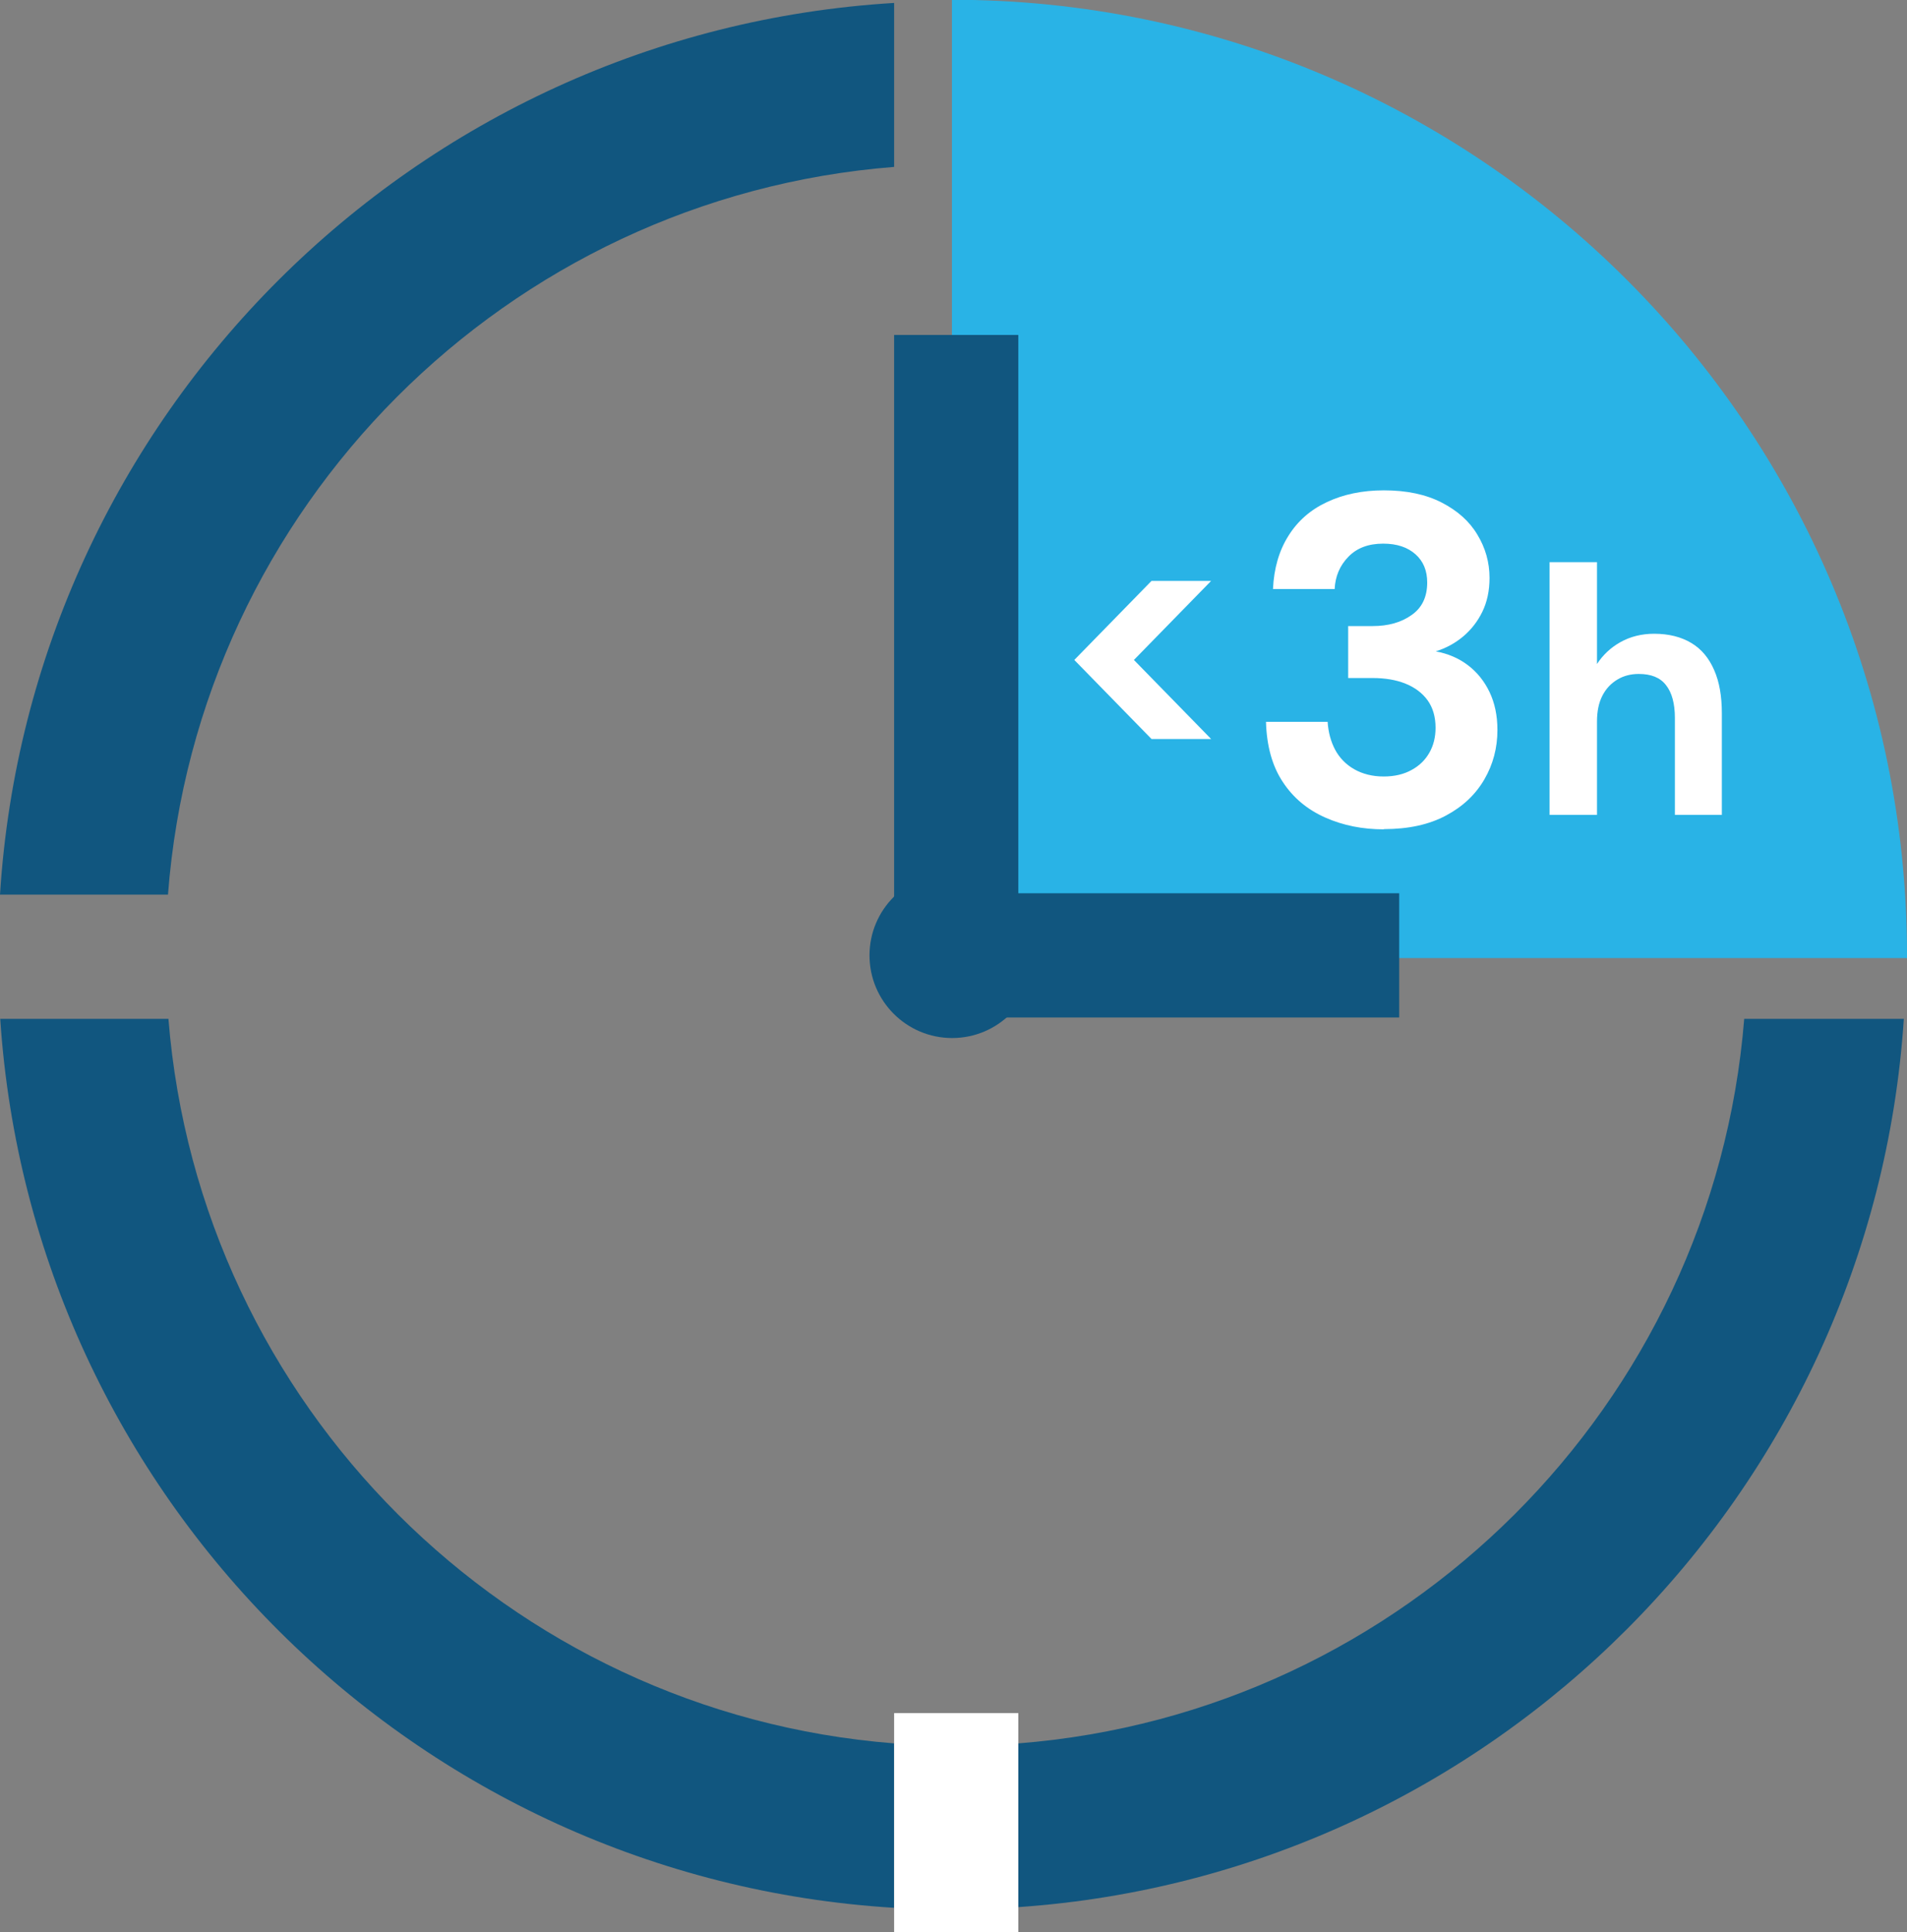
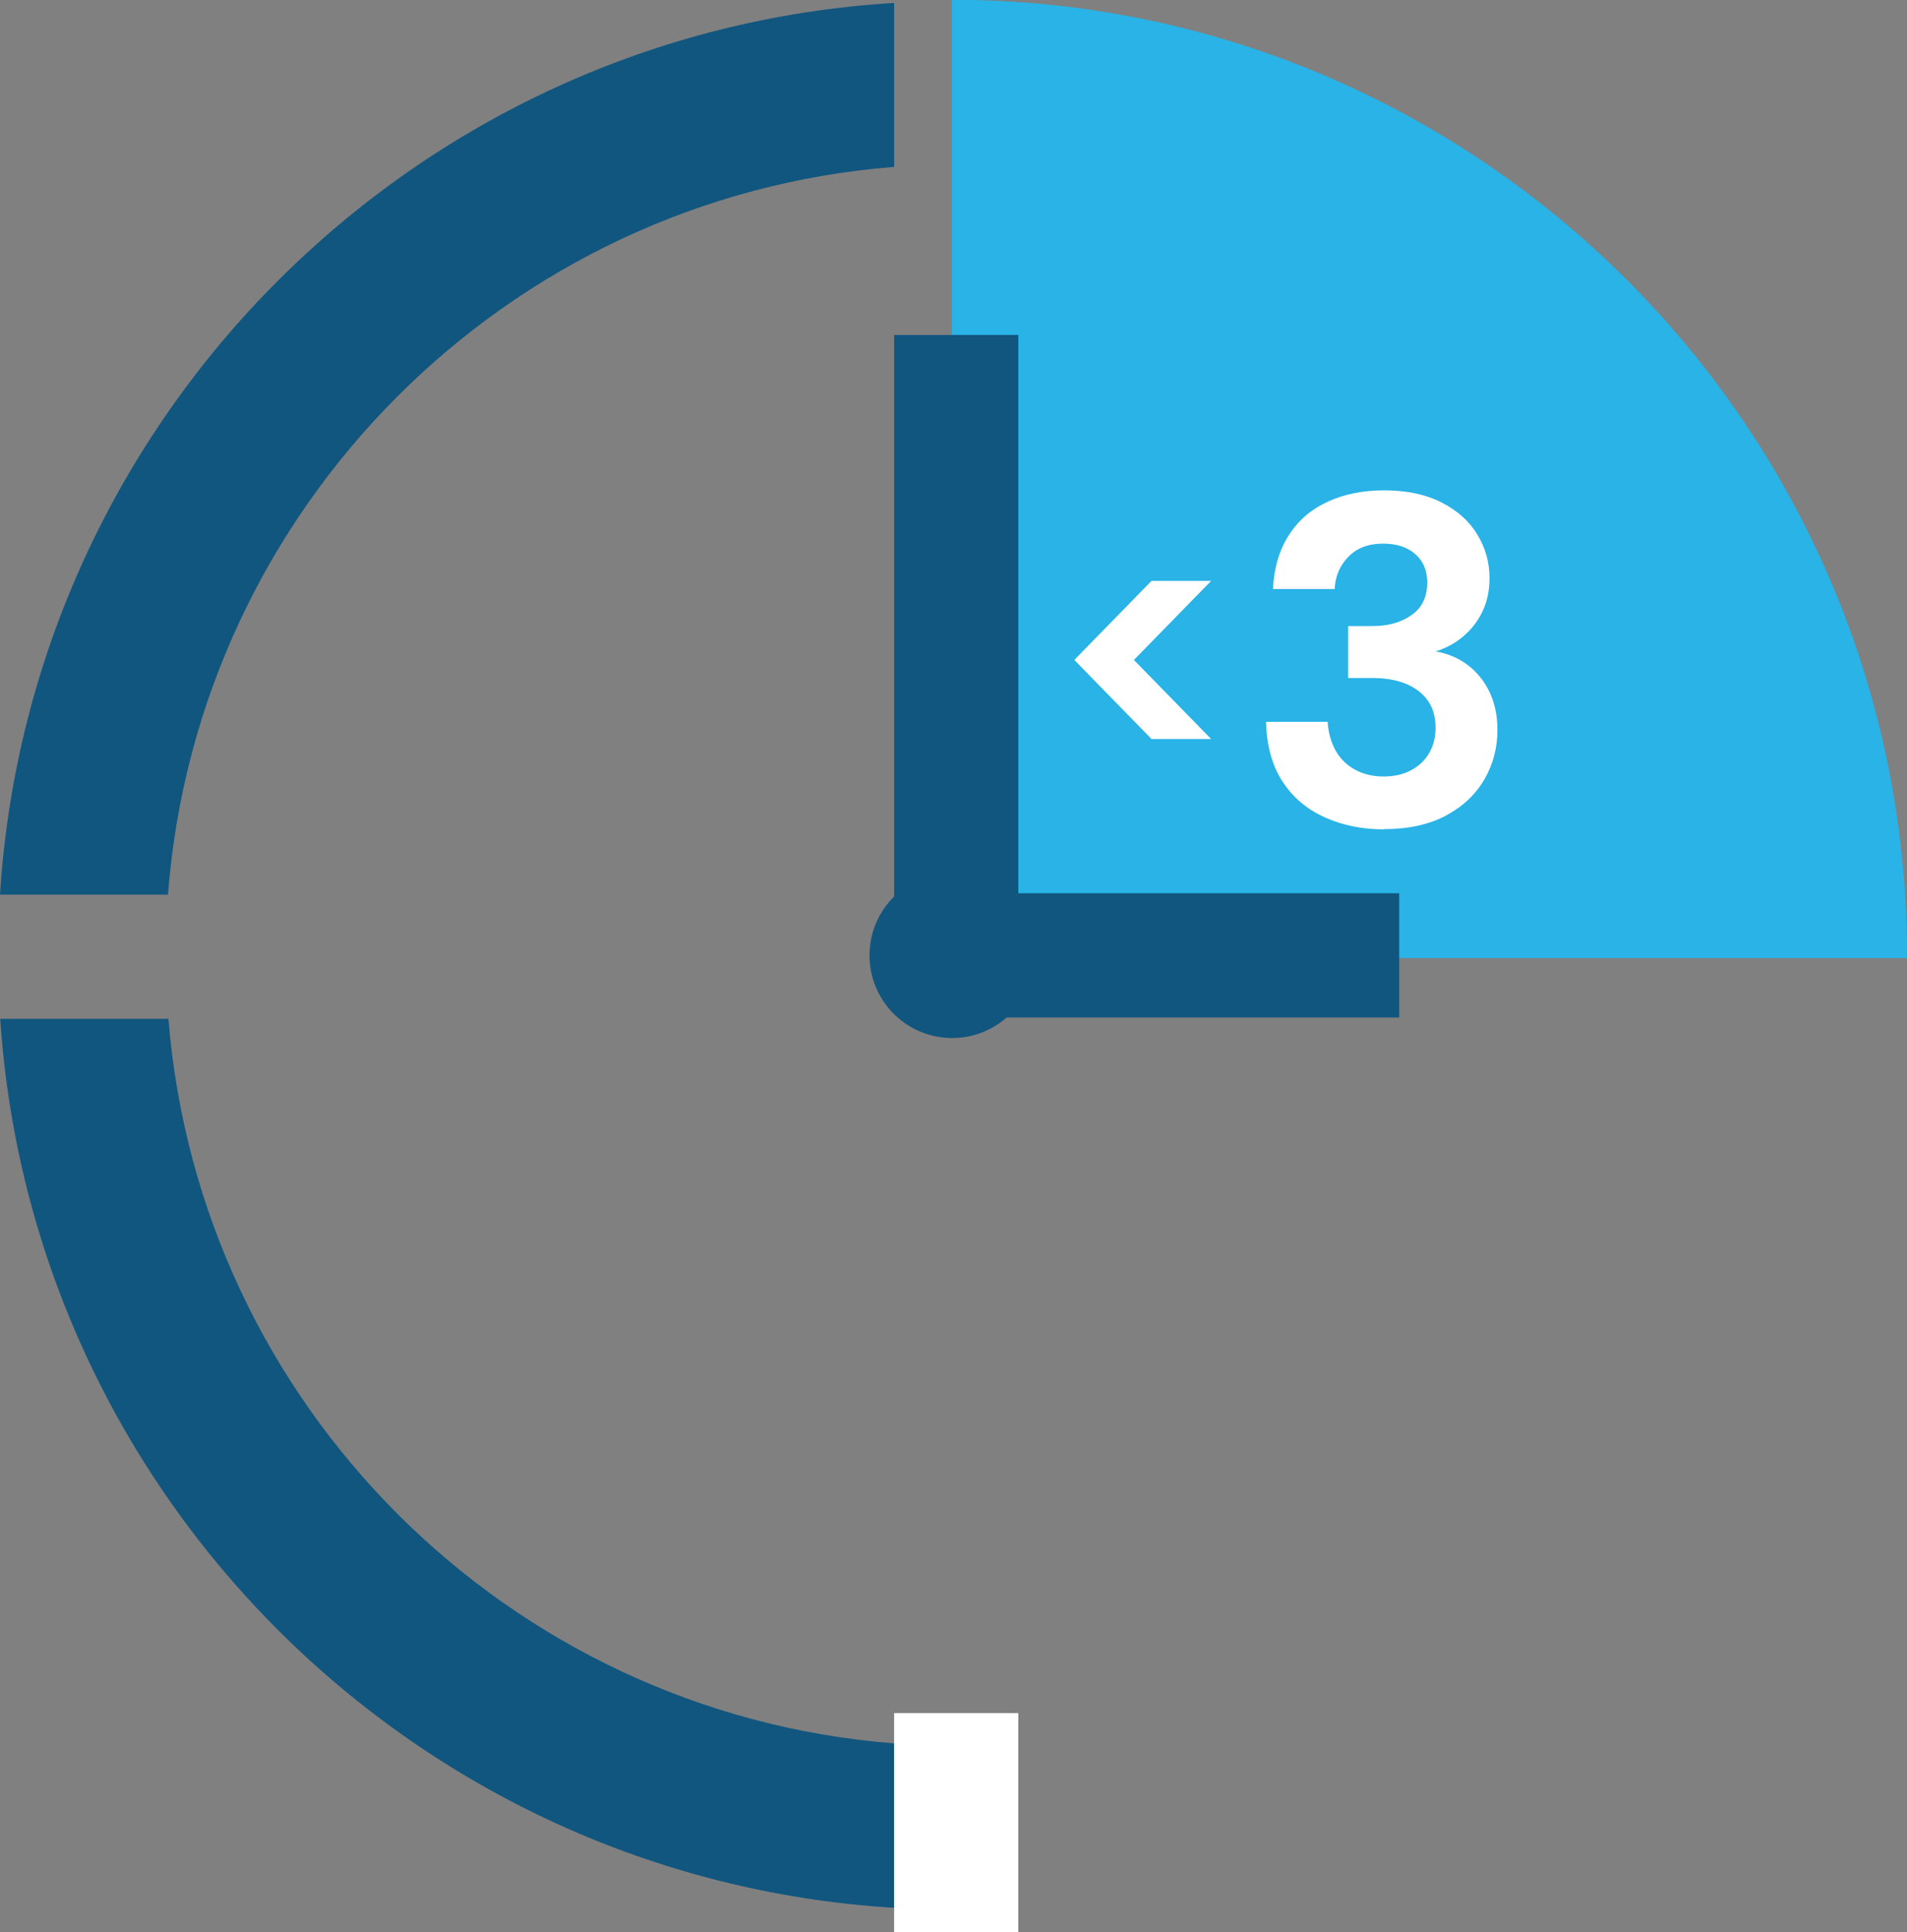
<svg xmlns="http://www.w3.org/2000/svg" id="uuid-ab01d8c2-eabc-4ffd-8f01-6bf6066fdb14" data-name="Capa 1" viewBox="0 0 84.46 85.55">
  <rect x="0" y="0" width="84.46" height="85.55" fill="#808080" stroke="none" />
  <defs>
    <style>
      .uuid-c2651a71-a6f4-4d24-8c8f-23f99089a799 {
        fill: #fff;
      }

      .uuid-75f1d93e-70e4-483e-85ad-ae76b5b44e5c {
        fill: #11567f;
      }

      .uuid-5624b2b1-6844-4165-986b-ccb9846282f4 {
        fill: #29b3e6;
      }
    </style>
  </defs>
  <g>
    <path class="uuid-75f1d93e-70e4-483e-85ad-ae76b5b44e5c" d="m7.44,39.61c1.31-17.15,15.01-30.87,32.16-32.22V.13C18.37,1.41,1.34,18.4,0,39.61h7.44Z" />
    <g>
      <path class="uuid-75f1d93e-70e4-483e-85ad-ae76b5b44e5c" d="m39.6,77.19c-17.1-1.34-30.77-14.99-32.14-32.08H.01c1.4,21.16,18.4,38.07,39.59,39.36v-7.27Z" />
      <g>
        <path class="uuid-75f1d93e-70e4-483e-85ad-ae76b5b44e5c" d="m77.26,39.61h7.08C83,18.52,66.16,1.6,45.1.15v7.25c17.15,1.34,30.85,15.06,32.16,32.22Z" />
-         <path class="uuid-75f1d93e-70e4-483e-85ad-ae76b5b44e5c" d="m77.25,45.11c-1.37,17.09-15.05,30.74-32.15,32.08v7.25c21.02-1.45,37.83-18.3,39.22-39.33h-7.08Z" />
      </g>
    </g>
  </g>
  <circle class="uuid-75f1d93e-70e4-483e-85ad-ae76b5b44e5c" cx="42.17" cy="42.3" r="3.66" />
  <path class="uuid-5624b2b1-6844-4165-986b-ccb9846282f4" d="m84.46,42.43s0-.07,0-.11v-.08c-.03-23.3-18.99-42.25-42.3-42.25v42.43h42.29Z" />
  <g>
    <path class="uuid-c2651a71-a6f4-4d24-8c8f-23f99089a799" d="m53.64,32.72h-2.64l-3.42-3.5,3.42-3.5h2.64l-3.42,3.5,3.42,3.5Z" />
    <path class="uuid-c2651a71-a6f4-4d24-8c8f-23f99089a799" d="m61.29,36.72c-.94,0-1.8-.17-2.59-.52-.79-.35-1.42-.87-1.88-1.57-.47-.7-.72-1.6-.75-2.67h2.73c.03.46.14.87.33,1.23s.48.66.85.87.81.32,1.3.32.9-.1,1.24-.29c.35-.19.61-.45.79-.77.18-.32.27-.68.27-1.1,0-.48-.12-.89-.35-1.21s-.56-.57-.98-.74c-.42-.17-.91-.25-1.46-.25h-1.08v-2.3h1.08c.69,0,1.27-.16,1.73-.49.46-.32.69-.8.69-1.44,0-.52-.17-.94-.52-1.25-.35-.31-.82-.47-1.43-.47-.65,0-1.16.19-1.54.58-.38.39-.58.86-.61,1.43h-2.73c.04-.91.27-1.7.68-2.35.41-.66.98-1.16,1.71-1.5.72-.34,1.56-.52,2.52-.52,1.01,0,1.86.18,2.56.54.7.36,1.23.83,1.58,1.42.36.59.54,1.23.54,1.92,0,.57-.11,1.07-.32,1.5s-.5.8-.86,1.1-.76.51-1.2.65c.54.1,1.01.3,1.42.61.41.31.73.71.96,1.19.23.48.35,1.04.35,1.68,0,.79-.19,1.52-.58,2.19-.39.67-.95,1.2-1.7,1.6-.75.4-1.66.6-2.75.6Z" />
-     <path class="uuid-c2651a71-a6f4-4d24-8c8f-23f99089a799" d="m68.63,36.08v-11.19h2.1v4.51c.26-.4.61-.73,1.04-.97.43-.24.93-.37,1.49-.37.65,0,1.2.14,1.65.41.45.27.78.67,1.01,1.2.23.52.34,1.16.34,1.92v4.49h-2.08v-4.29c0-.63-.13-1.12-.39-1.45-.26-.34-.66-.5-1.21-.5-.35,0-.67.08-.95.25-.28.17-.5.4-.66.71s-.24.69-.24,1.15v4.13h-2.1Z" />
  </g>
  <rect class="uuid-75f1d93e-70e4-483e-85ad-ae76b5b44e5c" x="49.07" y="32.15" width="5.5" height="20.3" transform="translate(9.52 94.12) rotate(-90)" />
  <rect class="uuid-75f1d93e-70e4-483e-85ad-ae76b5b44e5c" x="39.6" y="14.83" width="5.5" height="27.71" transform="translate(84.7 57.37) rotate(180)" />
  <rect class="uuid-c2651a71-a6f4-4d24-8c8f-23f99089a799" x="39.6" y="75.85" width="5.5" height="9.7" />
</svg>